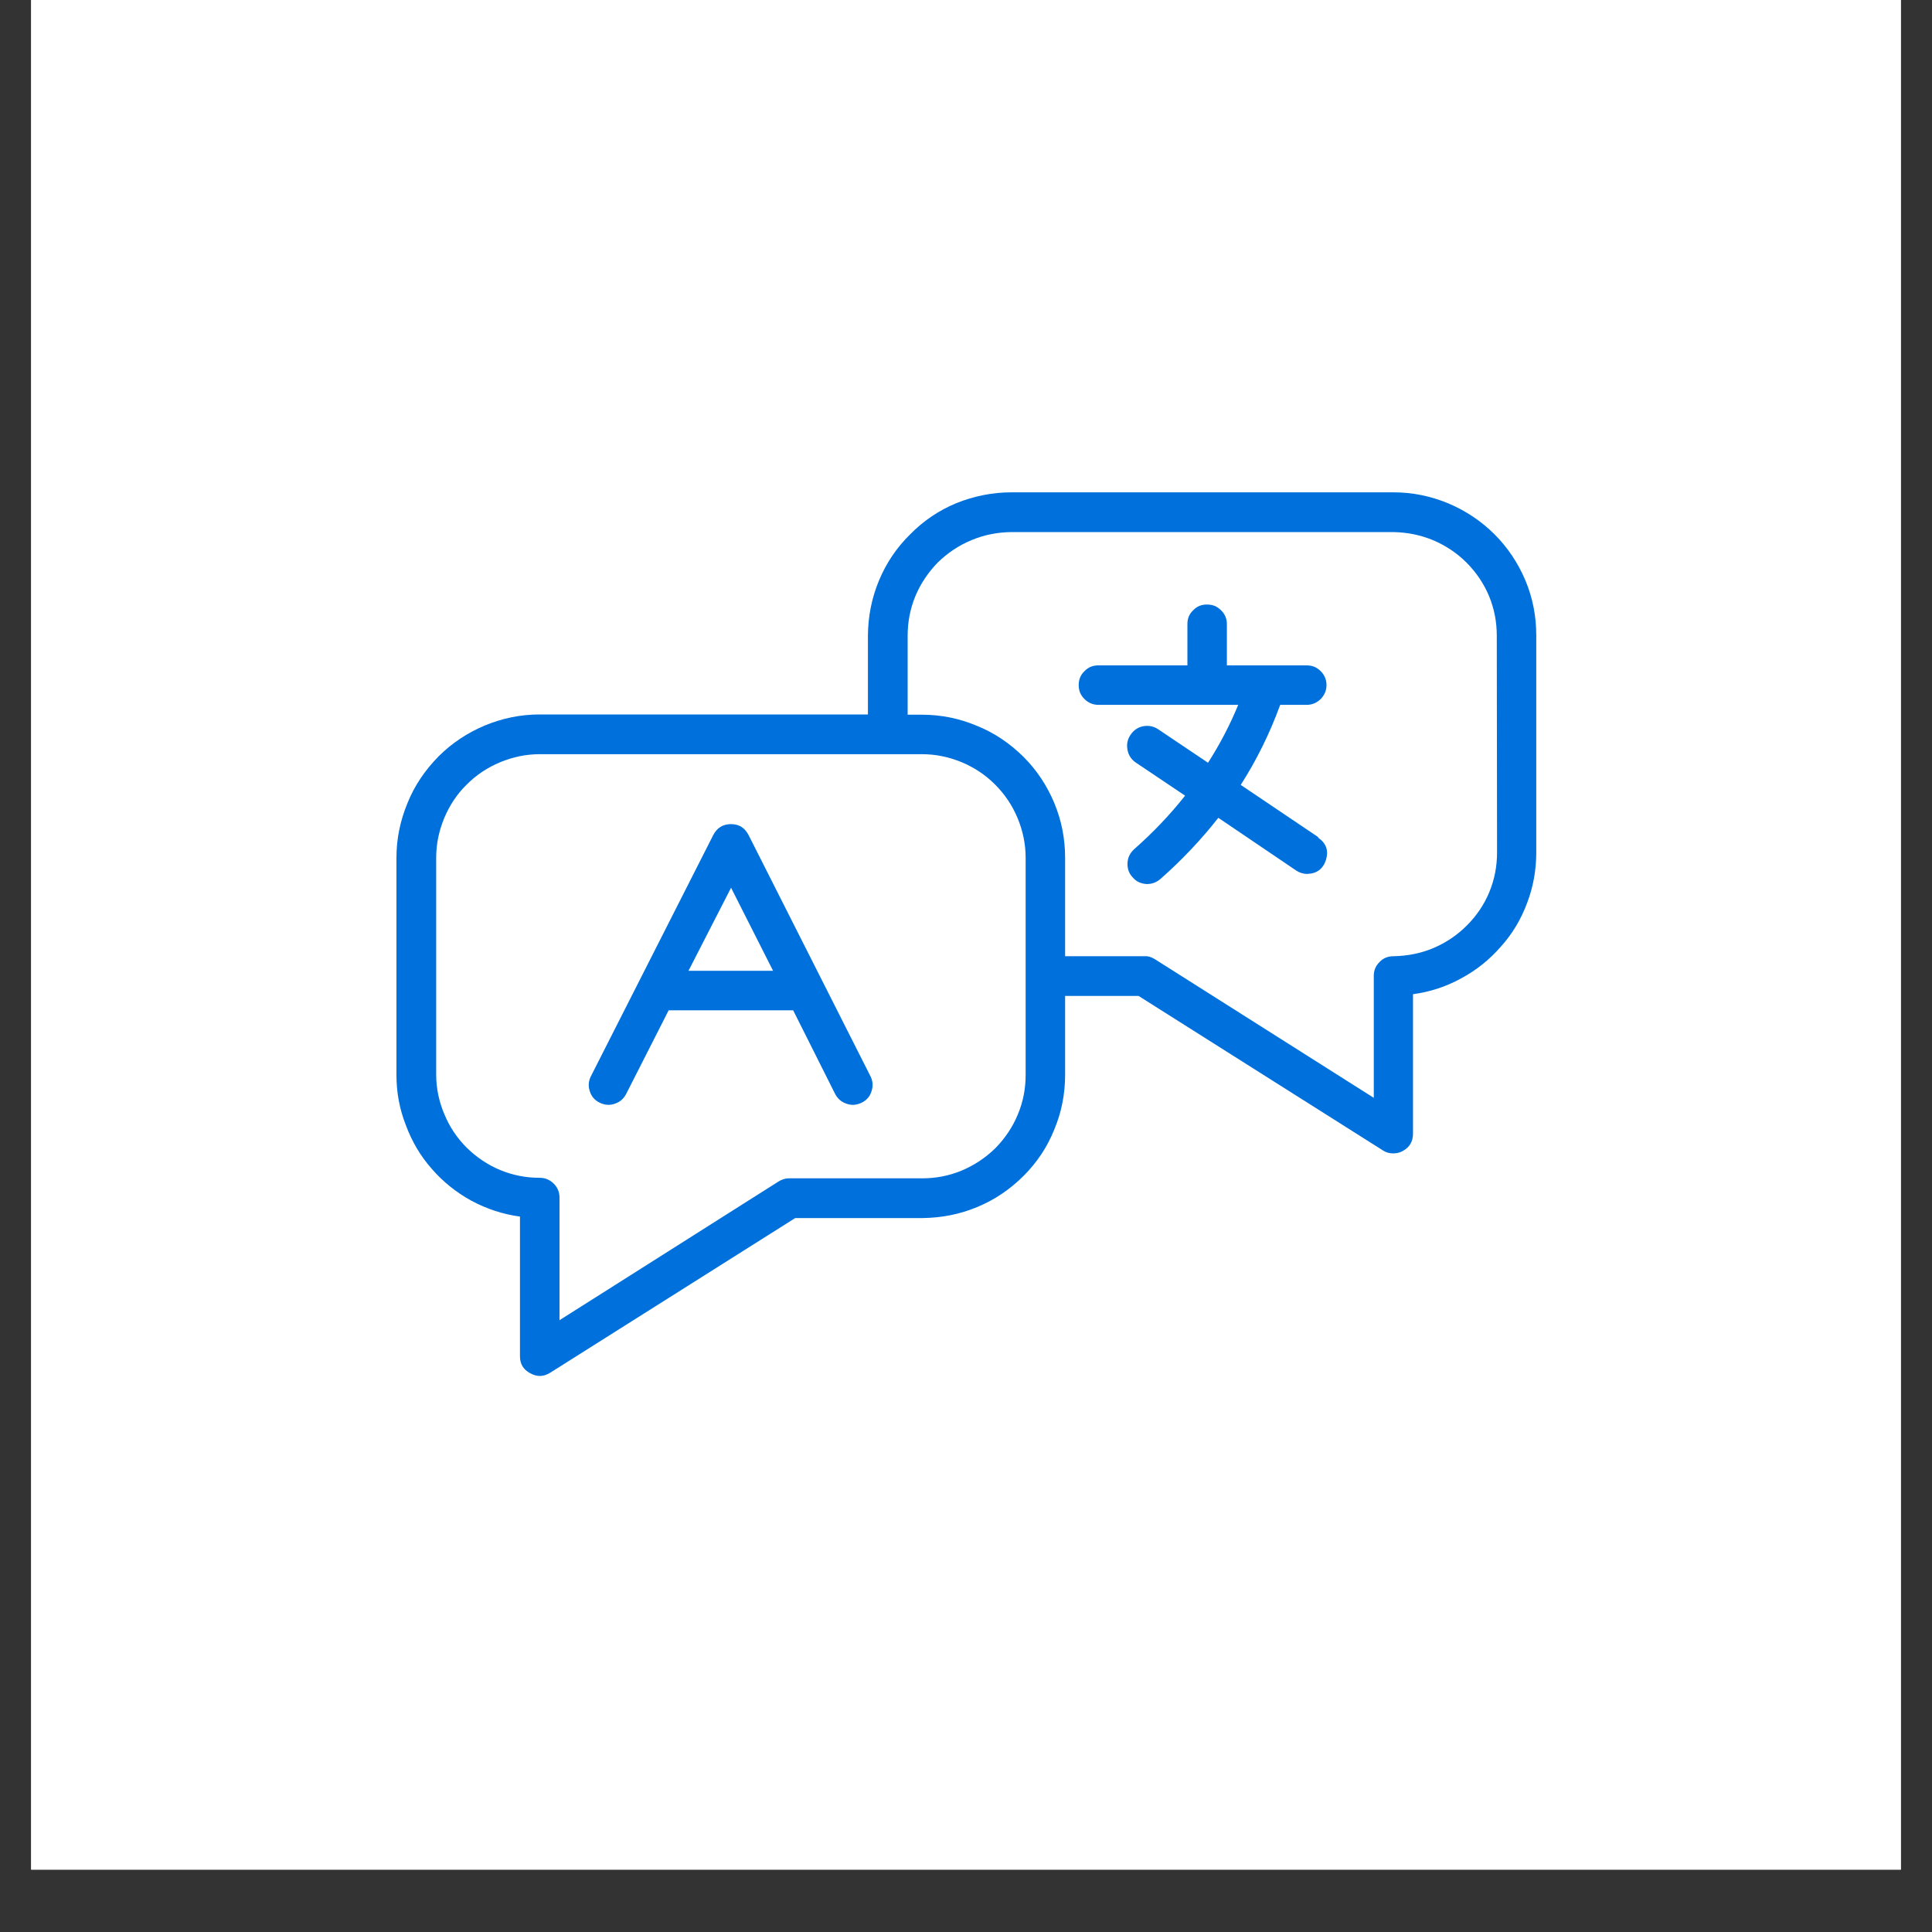
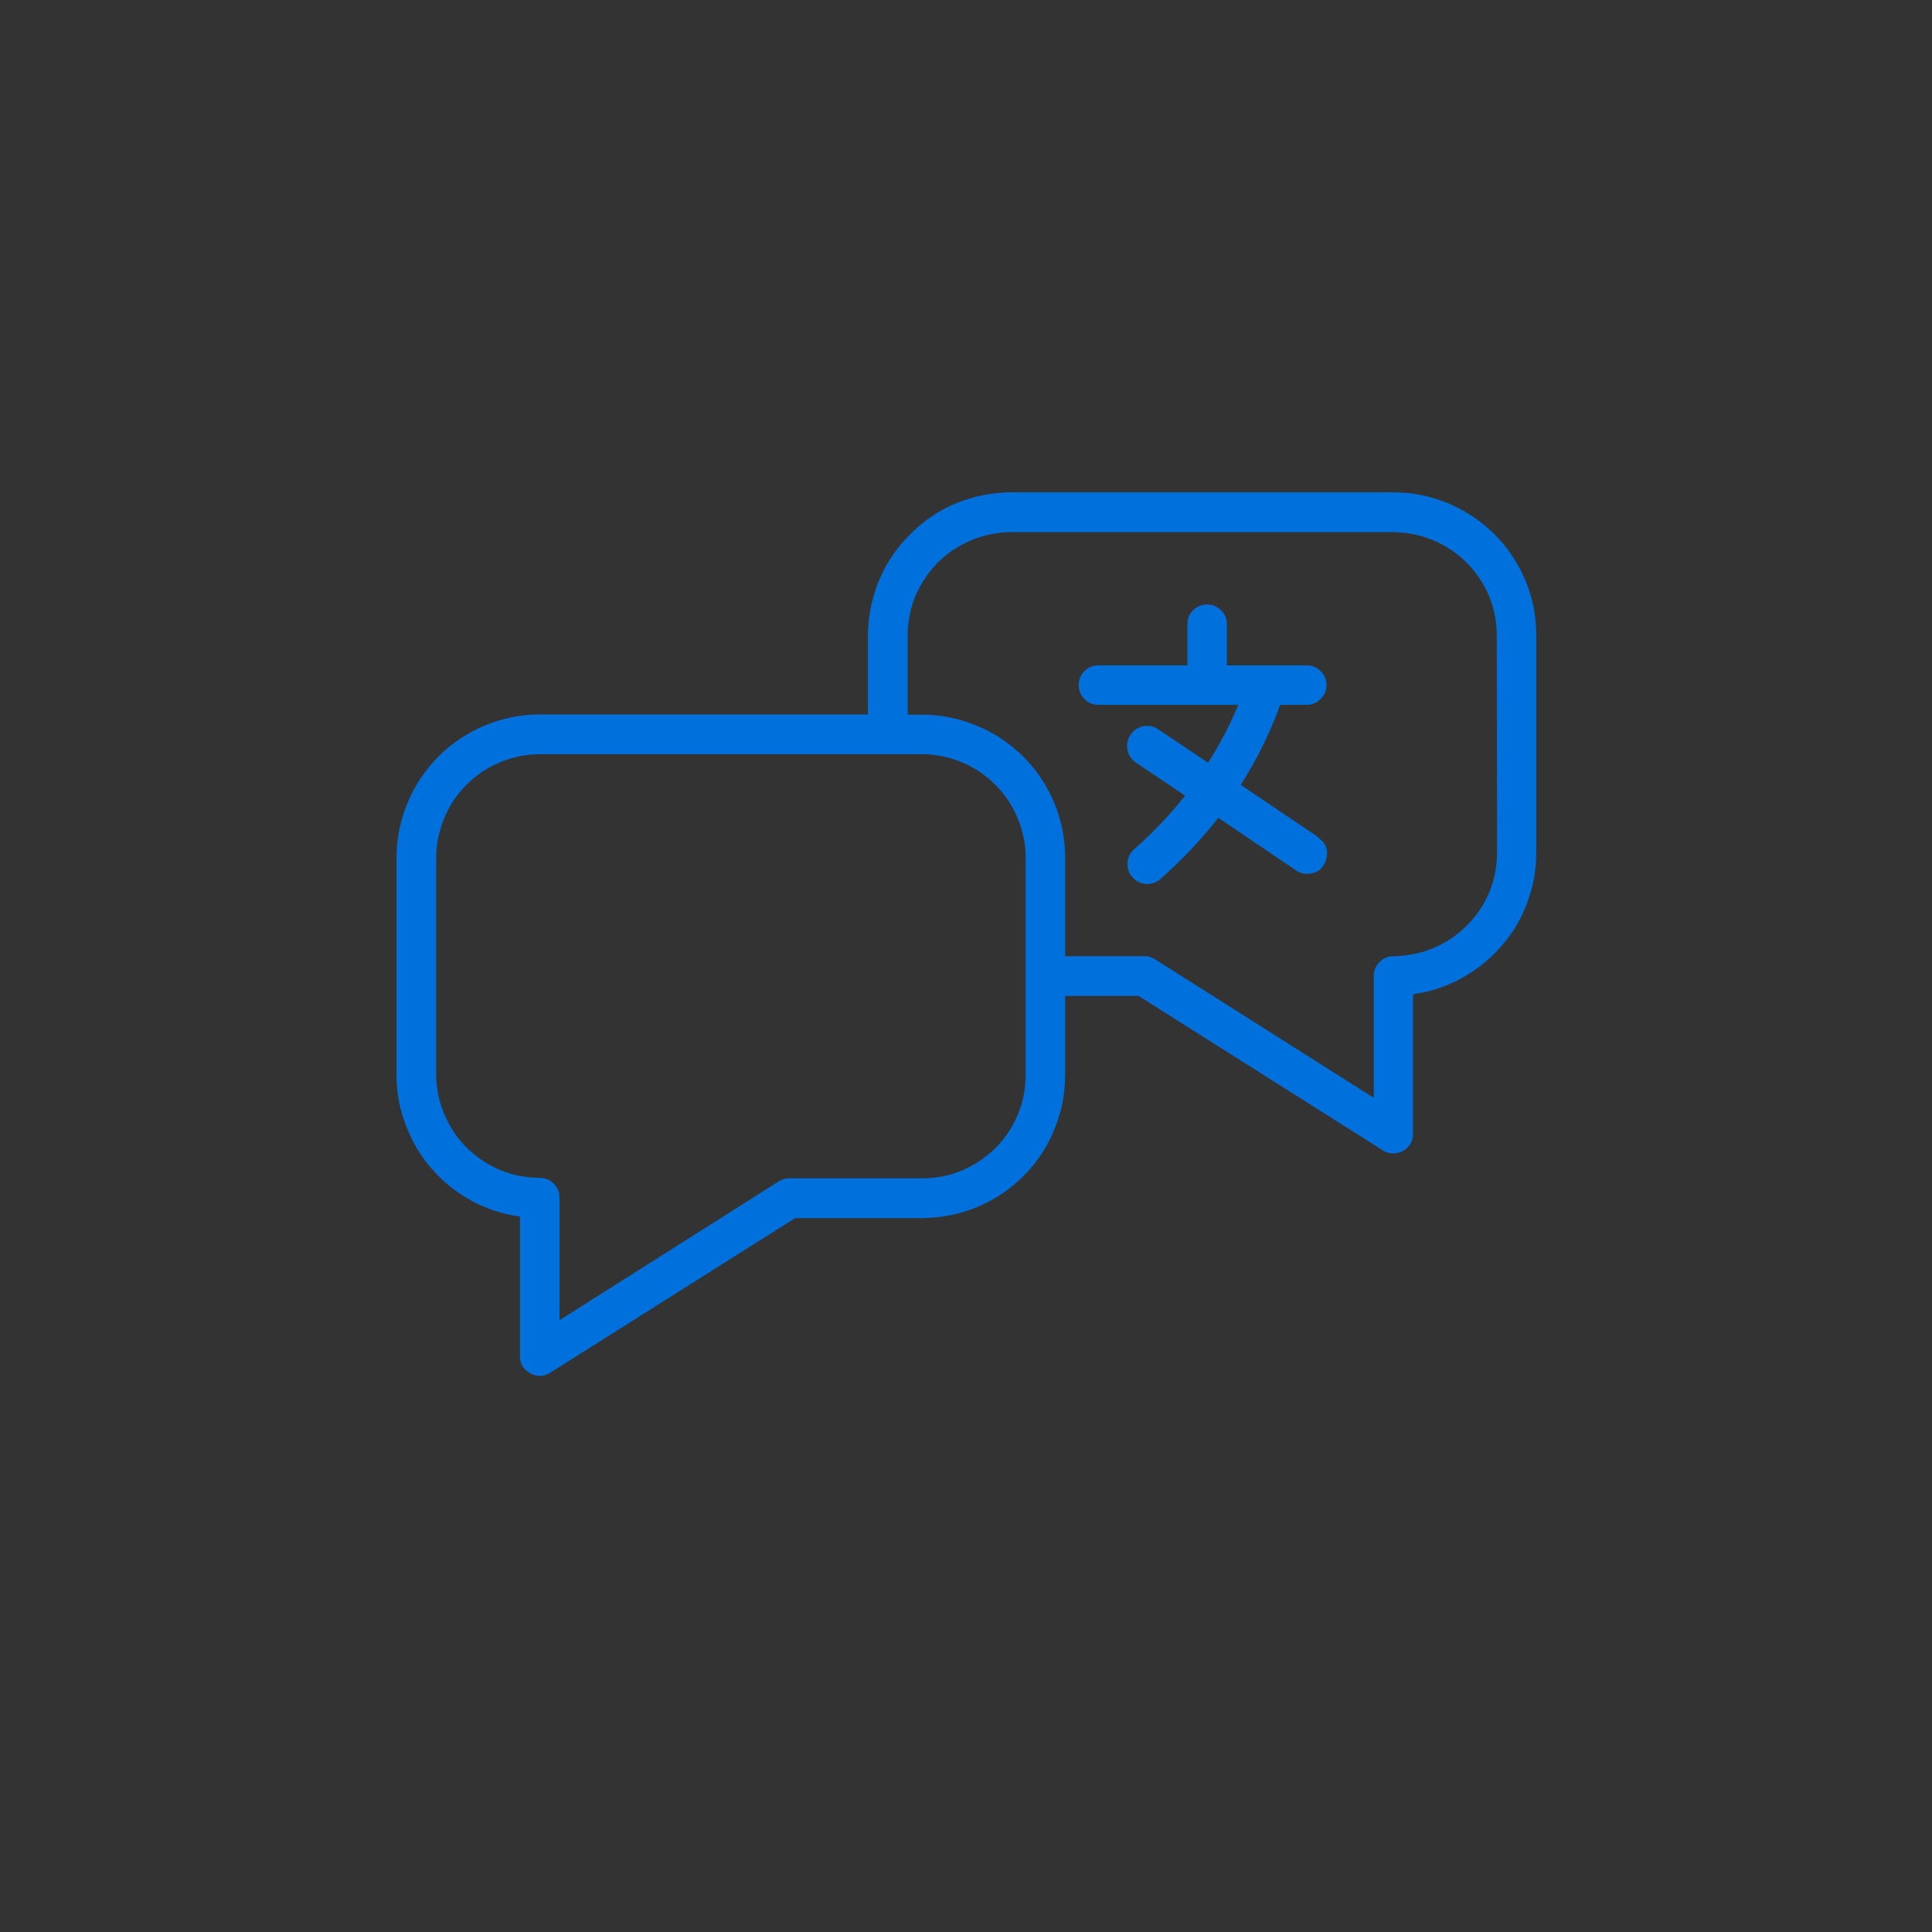
<svg xmlns="http://www.w3.org/2000/svg" width="40" zoomAndPan="magnify" viewBox="0 0 30 30" height="40" preserveAspectRatio="xMidYMid meet" version="1.0">
  <rect x="0" y="0" width="30" height="30" fill="#333333" stroke="none" />
  <defs>
    <clipPath id="8d9280e7a4">
-       <path d="M 0.484 0 L 29.516 0 L 29.516 29.031 L 0.484 29.031 Z M 0.484 0 " clip-rule="nonzero" />
-     </clipPath>
+       </clipPath>
    <clipPath id="64c7f7c12f">
      <path d="M 6.078 7.648 L 24 7.648 L 24 21.438 L 6.078 21.438 Z M 6.078 7.648 " clip-rule="nonzero" />
    </clipPath>
  </defs>
  <g clip-path="url(#8d9280e7a4)">
    <path fill="#ffffff" d="M 0.484 0 L 29.516 0 L 29.516 29.031 L 0.484 29.031 Z M 0.484 0 " fill-opacity="1" fill-rule="nonzero" />
    <path fill="#ffffff" d="M 0.484 0 L 29.516 0 L 29.516 29.031 L 0.484 29.031 Z M 0.484 0 " fill-opacity="1" fill-rule="nonzero" />
  </g>
  <g clip-path="url(#64c7f7c12f)">
    <path fill="#0071dc" d="M 21.641 7.645 L 15.703 7.645 C 15.41 7.645 15.125 7.703 14.852 7.812 C 14.578 7.926 14.34 8.086 14.133 8.297 C 13.922 8.504 13.762 8.742 13.648 9.016 C 13.535 9.289 13.48 9.57 13.477 9.867 L 13.477 11.094 L 8.379 11.094 C 8.086 11.094 7.801 11.152 7.527 11.266 C 7.258 11.379 7.016 11.539 6.809 11.746 C 6.602 11.957 6.438 12.195 6.328 12.469 C 6.215 12.742 6.156 13.023 6.156 13.32 L 6.156 16.691 C 6.156 16.961 6.203 17.219 6.301 17.469 C 6.395 17.723 6.527 17.949 6.703 18.148 C 6.879 18.352 7.086 18.516 7.32 18.645 C 7.559 18.773 7.809 18.855 8.074 18.891 L 8.074 21.059 C 8.074 21.18 8.125 21.266 8.234 21.324 C 8.34 21.383 8.441 21.379 8.543 21.316 L 12.348 18.914 L 14.328 18.914 C 14.625 18.91 14.906 18.855 15.176 18.742 C 15.449 18.629 15.688 18.465 15.895 18.258 C 16.102 18.051 16.262 17.812 16.371 17.539 C 16.484 17.27 16.539 16.984 16.539 16.691 L 16.539 15.465 L 17.68 15.465 L 21.473 17.863 C 21.52 17.895 21.574 17.91 21.633 17.91 C 21.688 17.91 21.738 17.898 21.785 17.871 C 21.891 17.812 21.941 17.723 21.941 17.602 L 21.941 15.438 C 22.207 15.402 22.457 15.32 22.691 15.191 C 22.93 15.062 23.133 14.898 23.309 14.695 C 23.488 14.496 23.621 14.27 23.715 14.016 C 23.809 13.766 23.855 13.508 23.855 13.238 L 23.855 9.867 C 23.855 9.57 23.801 9.289 23.688 9.016 C 23.574 8.746 23.414 8.504 23.207 8.297 C 23 8.09 22.758 7.93 22.488 7.816 C 22.215 7.703 21.934 7.645 21.641 7.645 Z M 15.926 16.691 C 15.926 16.906 15.887 17.109 15.805 17.305 C 15.723 17.504 15.605 17.676 15.457 17.828 C 15.305 17.977 15.129 18.094 14.934 18.176 C 14.738 18.258 14.531 18.297 14.32 18.297 L 12.25 18.297 C 12.191 18.297 12.137 18.316 12.086 18.348 L 8.688 20.5 L 8.688 18.598 C 8.688 18.512 8.66 18.441 8.598 18.379 C 8.539 18.32 8.465 18.289 8.383 18.289 C 8.168 18.289 7.965 18.25 7.766 18.168 C 7.57 18.086 7.398 17.969 7.246 17.82 C 7.094 17.668 6.98 17.496 6.898 17.297 C 6.816 17.102 6.773 16.898 6.773 16.684 L 6.773 13.32 C 6.773 13.105 6.816 12.902 6.898 12.703 C 6.98 12.508 7.094 12.332 7.246 12.184 C 7.398 12.031 7.57 11.918 7.766 11.836 C 7.965 11.754 8.168 11.711 8.383 11.711 L 14.316 11.711 C 14.531 11.711 14.734 11.754 14.934 11.836 C 15.129 11.918 15.301 12.031 15.453 12.184 C 15.605 12.336 15.719 12.508 15.801 12.703 C 15.883 12.902 15.926 13.105 15.926 13.32 Z M 23.246 13.238 C 23.246 13.453 23.207 13.656 23.125 13.855 C 23.043 14.051 22.926 14.223 22.773 14.375 C 22.625 14.523 22.449 14.641 22.254 14.723 C 22.059 14.805 21.852 14.844 21.641 14.848 C 21.555 14.848 21.48 14.875 21.422 14.938 C 21.363 14.996 21.332 15.066 21.332 15.152 L 21.332 17.047 L 17.934 14.895 C 17.883 14.863 17.828 14.844 17.77 14.848 L 16.539 14.848 L 16.539 13.32 C 16.539 13.023 16.484 12.742 16.371 12.469 C 16.258 12.199 16.098 11.957 15.891 11.75 C 15.68 11.543 15.441 11.379 15.168 11.27 C 14.898 11.156 14.613 11.098 14.32 11.098 L 14.094 11.098 L 14.094 9.871 C 14.094 9.656 14.133 9.453 14.215 9.254 C 14.297 9.059 14.414 8.887 14.562 8.734 C 14.715 8.586 14.887 8.469 15.086 8.387 C 15.281 8.305 15.484 8.266 15.699 8.262 L 21.633 8.262 C 21.848 8.266 22.051 8.305 22.25 8.387 C 22.445 8.469 22.621 8.586 22.77 8.734 C 22.922 8.887 23.039 9.059 23.121 9.254 C 23.203 9.453 23.242 9.656 23.242 9.871 Z M 23.246 13.238 " fill-opacity="1" fill-rule="nonzero" />
  </g>
-   <path fill="#0071dc" d="M 11.625 12.969 C 11.566 12.855 11.477 12.797 11.352 12.797 C 11.223 12.797 11.133 12.855 11.074 12.969 L 9.184 16.695 C 9.141 16.773 9.129 16.852 9.156 16.938 C 9.18 17.02 9.23 17.082 9.309 17.121 C 9.387 17.16 9.469 17.168 9.551 17.137 C 9.633 17.109 9.691 17.055 9.73 16.973 L 10.383 15.688 L 12.316 15.688 L 12.961 16.973 C 13 17.055 13.059 17.109 13.141 17.137 C 13.223 17.168 13.305 17.16 13.383 17.121 C 13.461 17.082 13.512 17.02 13.535 16.938 C 13.562 16.852 13.551 16.773 13.508 16.695 Z M 10.691 15.074 L 11.352 13.785 L 12.004 15.074 Z M 10.691 15.074 " fill-opacity="1" fill-rule="nonzero" />
  <path fill="#0071dc" d="M 20.465 12.996 L 19.266 12.188 C 19.516 11.797 19.719 11.383 19.879 10.945 L 20.289 10.945 C 20.375 10.945 20.445 10.914 20.508 10.855 C 20.566 10.793 20.598 10.723 20.598 10.637 C 20.598 10.555 20.566 10.48 20.508 10.422 C 20.445 10.359 20.375 10.332 20.289 10.332 L 19.051 10.332 L 19.051 9.691 C 19.051 9.605 19.02 9.535 18.961 9.477 C 18.898 9.414 18.828 9.387 18.742 9.387 C 18.656 9.387 18.586 9.414 18.527 9.477 C 18.465 9.535 18.438 9.605 18.438 9.691 L 18.438 10.332 L 17.055 10.332 C 16.973 10.332 16.898 10.359 16.84 10.422 C 16.777 10.48 16.75 10.555 16.75 10.637 C 16.75 10.723 16.777 10.793 16.84 10.855 C 16.898 10.914 16.973 10.945 17.055 10.945 L 19.227 10.945 C 19.098 11.258 18.941 11.559 18.758 11.844 L 17.984 11.324 C 17.914 11.277 17.836 11.262 17.75 11.277 C 17.668 11.293 17.602 11.34 17.555 11.41 C 17.504 11.484 17.492 11.562 17.508 11.645 C 17.523 11.73 17.57 11.797 17.641 11.844 L 18.402 12.355 C 18.164 12.656 17.898 12.934 17.609 13.188 C 17.547 13.246 17.512 13.316 17.508 13.398 C 17.504 13.484 17.527 13.559 17.586 13.621 C 17.641 13.688 17.711 13.719 17.797 13.727 C 17.883 13.73 17.957 13.703 18.02 13.648 C 18.348 13.359 18.648 13.043 18.918 12.699 L 20.125 13.516 C 20.176 13.551 20.234 13.57 20.297 13.57 C 20.445 13.566 20.543 13.496 20.59 13.352 C 20.633 13.207 20.594 13.094 20.469 13.008 Z M 20.465 12.996 " fill-opacity="1" fill-rule="nonzero" />
</svg>